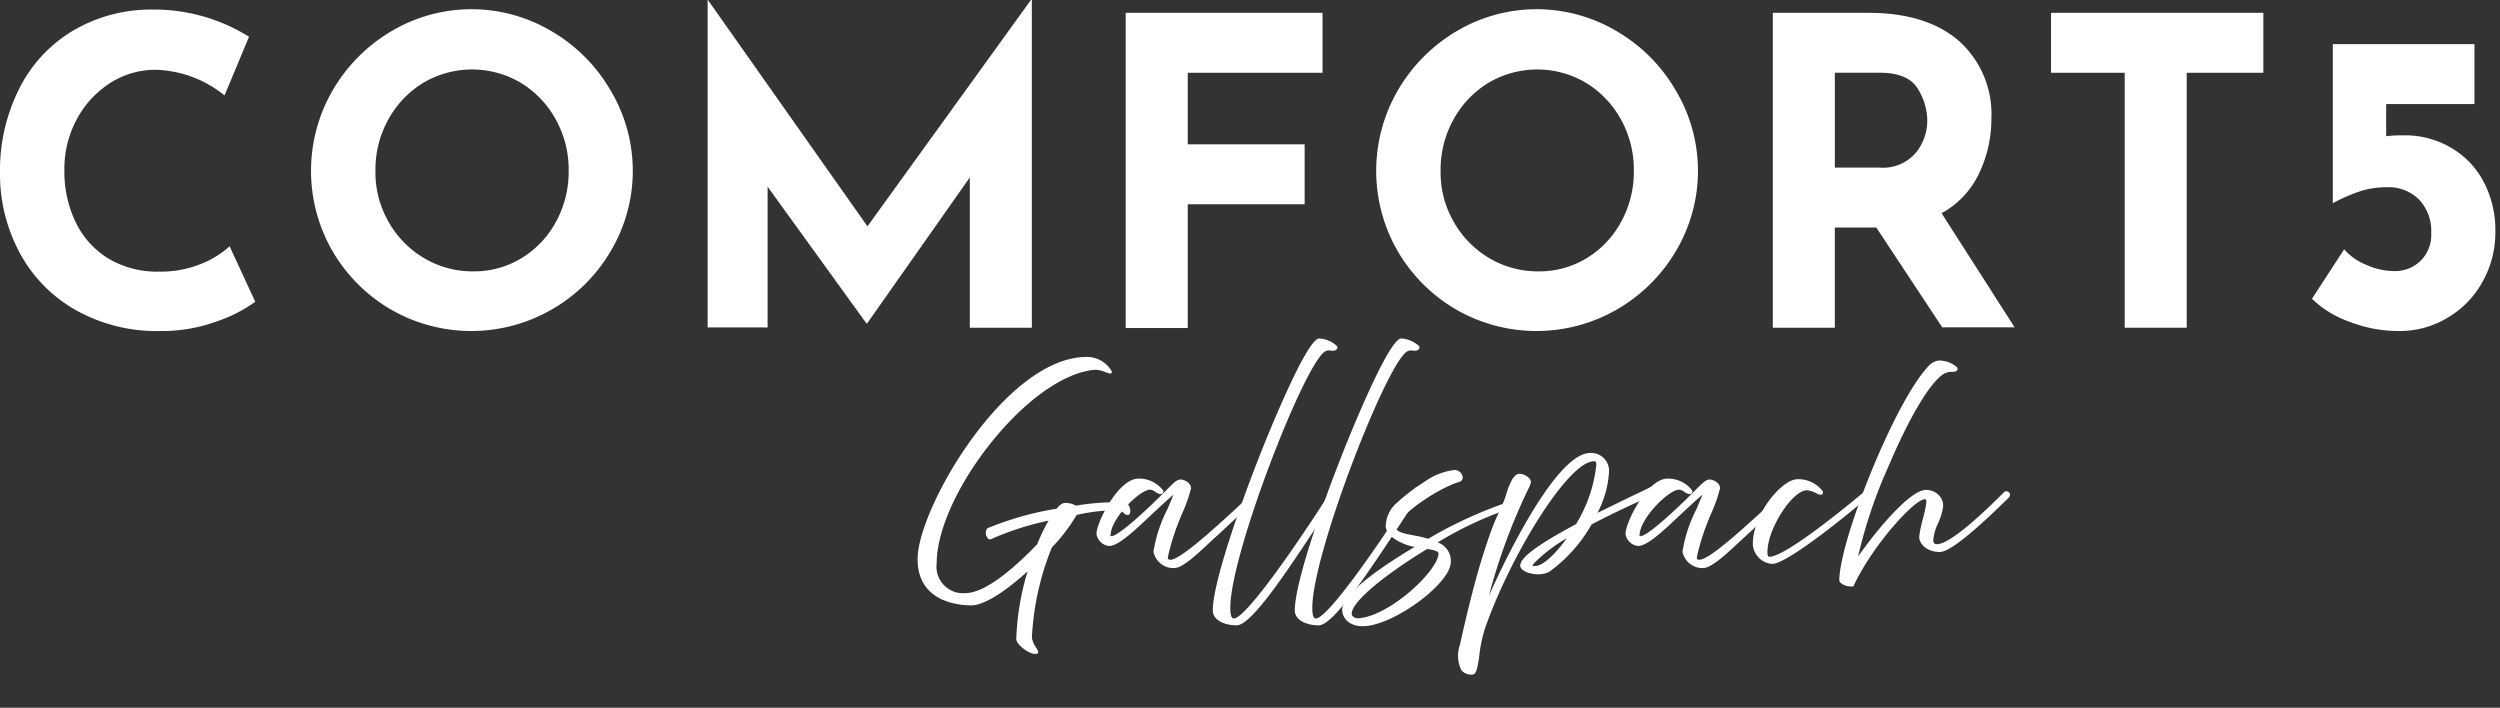
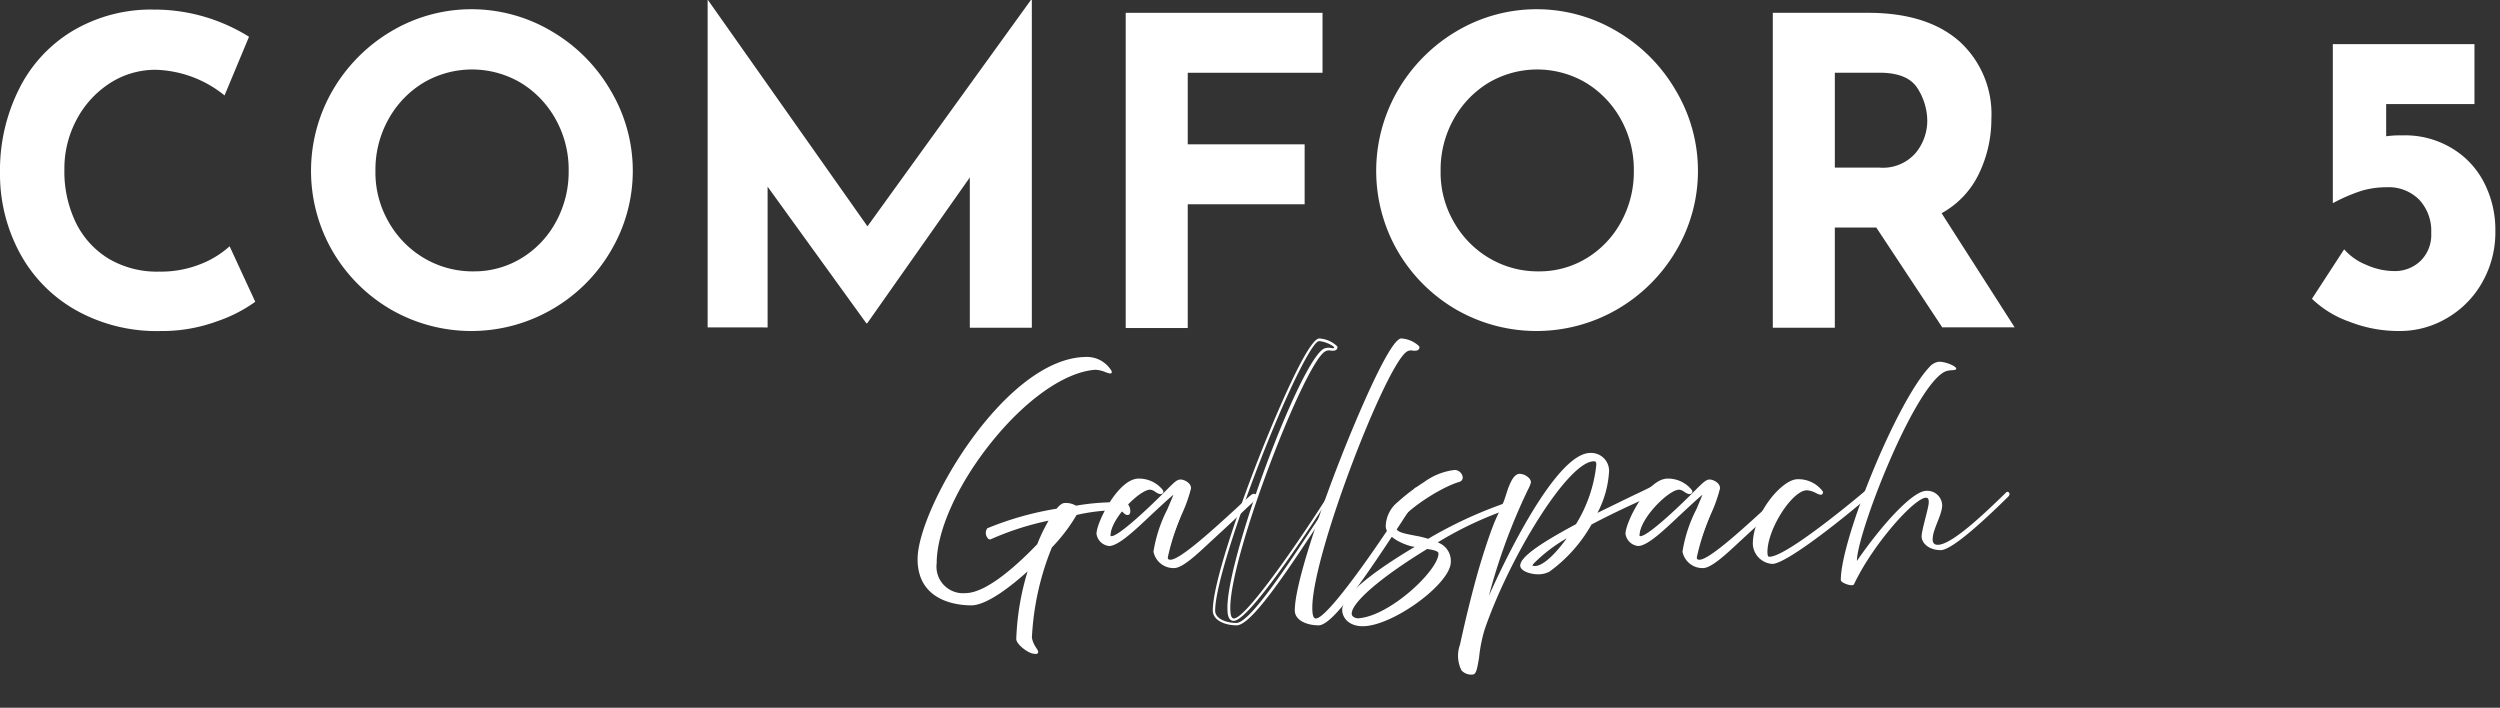
<svg xmlns="http://www.w3.org/2000/svg" width="219" height="62" viewBox="0 0 219 62">
  <rect x="0" y="0" width="219" height="62" fill="#333333" stroke="none" />
  <defs>
    <clipPath id="clip-comfort5-logo-komplett-weiß">
      <rect width="219" height="62" />
    </clipPath>
  </defs>
  <g id="comfort5-logo-komplett-weiß" clip-path="url(#clip-comfort5-logo-komplett-weiß)">
    <g id="logo_comfort5_gallspach_komplett_positiv" transform="translate(-2.5 -5)">
      <g id="Gruppe_109" data-name="Gruppe 109" transform="translate(82.879 34.649)">
        <g id="Gruppe_100" data-name="Gruppe 100" transform="translate(0 1.62)">
          <path id="Pfad_193" data-name="Pfad 193" d="M316.734,140.268a26.159,26.159,0,0,1,6.06-1.7c.261-.313.5-.5.653-.5a1.566,1.566,0,0,1,.967.235A24.25,24.25,0,0,1,328.7,138c.366.026.5.862.261.862-.209.026-.34-.261-.6-.392a15.7,15.7,0,0,0-3.945.444,14.166,14.166,0,0,1-2.168,2.873,23.842,23.842,0,0,0-1.776,7.993c.026.758,1.045,1.463.261,1.254-.575-.157-1.384-.862-1.384-1.176a21.816,21.816,0,0,1,1.123-6.3c-1.881,1.75-3.918,3.239-5.2,3.239-2.011,0-4.571-.81-4.571-3.918,0-4.362,7.68-17.58,14.707-17.58a2.364,2.364,0,0,1,2.09,1.176c.052.183-.836-.34-1.358-.287-5.878.47-13.976,11-13.976,17.058a2.439,2.439,0,0,0,2.612,2.743c1.829,0,4.467-2.325,6.4-4.336a17.241,17.241,0,0,1,1.123-2.3,26.542,26.542,0,0,0-5.329,1.672C316.708,141.13,316.5,140.451,316.734,140.268Z" transform="translate(-310.569 -125.143)" fill="#fff" />
          <path id="Pfad_194" data-name="Pfad 194" d="M320.544,150.718c-.078,0-.157-.026-.235-.026-.575-.131-1.463-.862-1.463-1.28a22.949,22.949,0,0,1,.993-5.93c-1.358,1.228-3.553,2.978-4.937,2.978-1.1,0-4.7-.287-4.7-4.049,0-4.441,7.706-17.711,14.811-17.711a2.5,2.5,0,0,1,2.194,1.254.173.173,0,0,1-.026.157c-.078.078-.209.026-.522-.078a2.432,2.432,0,0,0-.914-.209c-2.664.209-6.087,2.612-9.117,6.4-2.926,3.657-4.754,7.706-4.754,10.553a2.327,2.327,0,0,0,2.508,2.612c1.8,0,4.415-2.325,6.3-4.284a15.287,15.287,0,0,1,.993-2.064,24.9,24.9,0,0,0-5.042,1.62c-.1.052-.235.026-.34-.157a.707.707,0,0,1,.026-.81h.026a27.36,27.36,0,0,1,6.034-1.7c.183-.235.47-.5.705-.5a1.742,1.742,0,0,1,.993.235,20.593,20.593,0,0,1,4.258-.287c.34.026.5.47.5.758,0,.313-.157.34-.209.34-.183.026-.287-.1-.418-.209a1.023,1.023,0,0,0-.261-.209,16.542,16.542,0,0,0-3.814.418,15.171,15.171,0,0,1-2.168,2.847,24.052,24.052,0,0,0-1.75,7.915,2.328,2.328,0,0,0,.366.862c.157.235.235.366.157.47C320.675,150.718,320.623,150.718,320.544,150.718Zm-.235-7.993-.131.418a22.877,22.877,0,0,0-1.123,6.269c0,.235.731.914,1.306,1.045.052,0,.078.026.1.026-.026-.052-.078-.131-.1-.183a2.319,2.319,0,0,1-.418-.967,24.377,24.377,0,0,1,1.776-8.046l.026-.026a15.362,15.362,0,0,0,2.168-2.847l.026-.052h.052a15.608,15.608,0,0,1,4.023-.418.987.987,0,0,1,.313.235c.1.1.157.157.235.157a.962.962,0,0,0-.052-.418c-.026-.052-.1-.209-.209-.209a18.972,18.972,0,0,0-4.258.313h-.052L323.94,138a1.471,1.471,0,0,0-.888-.209c-.1,0-.287.1-.549.444l-.026.026h-.052a27.33,27.33,0,0,0-6.008,1.672c-.052.052-.052.157-.026.287a.456.456,0,0,0,.131.261,25.457,25.457,0,0,1,5.355-1.672l.261-.052-.131.235a18.952,18.952,0,0,0-1.123,2.3l-.026.026c-1.907,1.985-4.571,4.362-6.478,4.362a2.539,2.539,0,0,1-2.717-2.847c0-5.956,7.993-16.692,14.08-17.189a2.886,2.886,0,0,1,1.019.235.371.371,0,0,0,.157.052,2.281,2.281,0,0,0-1.881-.94c-3,0-6.609,2.586-9.9,7.105-2.664,3.683-4.7,8.15-4.7,10.371,0,3.527,3.422,3.814,4.467,3.814s2.926-1.176,5.12-3.213Z" transform="translate(-310.2 -124.7)" fill="#fff" />
        </g>
        <g id="Gruppe_101" data-name="Gruppe 101" transform="translate(15.674 12.278)">
          <path id="Pfad_195" data-name="Pfad 195" d="M375.689,172.269c0-1.228,1.228-3.579,1.881-5.329-1.855,1.358-4.676,4.7-5.9,4.7a1.105,1.105,0,0,1-.967-.94c0-.993,1.881-4.7,3.579-4.7,1.254,0,2.194.914,2.064,1.071-.209.235-.627-.34-1.019-.34-.993,0-3.579,2.586-3.579,4.127,0,.157.157.183.209.183.836,0,4.31-3.5,4.937-4.1.6-.627.862-.862,1.123-.862s.784.261.784.653c0,.522-2.038,4.963-2.038,6.087a.329.329,0,0,0,.34.313c1.254,0,6.243-5.016,7.184-5.721.261-.183.366.1.235.209-.078.078-2.142,2.038-4,3.736-1.306,1.176-2.456,2.22-3.109,2.22A1.646,1.646,0,0,1,375.689,172.269Z" transform="translate(-370.569 -165.869)" fill="#fff" />
          <path id="Pfad_196" data-name="Pfad 196" d="M376.992,173.337a1.788,1.788,0,0,1-1.8-1.437,12.279,12.279,0,0,1,1.228-3.736c.183-.444.366-.862.522-1.254-.6.5-1.28,1.149-1.959,1.776-1.463,1.384-2.874,2.717-3.683,2.717a1.244,1.244,0,0,1-1.1-1.071c0-.993,1.907-4.833,3.683-4.833a2.655,2.655,0,0,1,2.142,1.019c.052.131.026.209,0,.235-.183.209-.444.052-.653-.078a.939.939,0,0,0-.47-.209c-.914,0-3.474,2.534-3.474,4.023,0,.026,0,.052.078.052.6,0,3-2.194,4.859-4.075.653-.653.888-.888,1.2-.888s.914.287.914.758a12.081,12.081,0,0,1-.731,2.116,19.888,19.888,0,0,0-1.306,3.971c0,.183.183.183.235.183.862,0,3.84-2.743,5.616-4.362.679-.627,1.228-1.149,1.489-1.332a.31.31,0,0,1,.418,0,.285.285,0,0,1-.026.392c-.052.052-2.142,2.038-4,3.736C378.847,172.292,377.7,173.337,376.992,173.337Zm.47-7.079-.131.366c-.183.522-.444,1.071-.679,1.646a11.979,11.979,0,0,0-1.2,3.657,1.591,1.591,0,0,0,1.567,1.2c.6,0,1.776-1.071,3.03-2.194,1.855-1.7,3.944-3.683,4-3.736a.049.049,0,0,0,0-.078.26.26,0,0,0-.1.026c-.235.183-.784.679-1.489,1.306-2.534,2.325-4.911,4.441-5.773,4.441a.431.431,0,0,1-.47-.418,19.721,19.721,0,0,1,1.306-4.049,14.842,14.842,0,0,0,.731-2.038c0-.313-.47-.522-.679-.522s-.47.235-1.045.81c-1.228,1.254-4.18,4.153-5.016,4.153a.282.282,0,0,1-.313-.287c0-1.646,2.665-4.258,3.709-4.258a1.125,1.125,0,0,1,.575.235,1.048,1.048,0,0,0,.34.157,2.519,2.519,0,0,0-1.959-.914c-1.62,0-3.448,3.683-3.448,4.6a1.023,1.023,0,0,0,.862.836c.731,0,2.142-1.332,3.527-2.638a28.793,28.793,0,0,1,2.3-2.038Z" transform="translate(-370.2 -165.5)" fill="#fff" />
        </g>
        <g id="Gruppe_102" data-name="Gruppe 102" transform="translate(25.861)">
-           <path id="Pfad_197" data-name="Pfad 197" d="M409.6,142.619c0-4.206,7.732-23.719,9.2-23.719.47,0,1.646.47,1.437.758-.183.235-.522-.078-.94.131-1.881.914-8.385,18.025-8.385,22.57,0,.5.026,1.045.444,1.045,1.254,0,6.478-7.837,8.725-11.442.026-.052.5.052.366.235-2.821,4.206-7.34,11.624-8.882,11.624C410.619,143.821,409.6,143.4,409.6,142.619Z" transform="translate(-409.496 -118.796)" fill="#fff" />
          <path id="Pfad_198" data-name="Pfad 198" d="M411.29,143.63c-1.045,0-2.09-.444-2.09-1.306,0-2.3,2.194-8.7,4.075-13.479.418-1.071,4.1-10.344,5.251-10.344a2.474,2.474,0,0,1,1.567.679.24.24,0,0,1-.026.261c-.131.157-.313.131-.5.131a.675.675,0,0,0-.5.052c-1.75.862-8.333,17.737-8.333,22.465,0,.653.1.94.313.94,1.045,0,5.669-6.661,8.647-11.389a.217.217,0,0,1,.183-.078.545.545,0,0,1,.418.209.2.2,0,0,1-.026.209c-.522.784-1.123,1.672-1.724,2.612C415.757,138.823,412.6,143.63,411.29,143.63Zm7.21-24.895c-.5,0-2.429,3.579-5.042,10.214-2.011,5.146-4.049,11.259-4.049,13.4,0,.705.967,1.071,1.855,1.071,1.2,0,4.571-5.172,7.053-8.934.627-.94,1.2-1.829,1.724-2.612a.885.885,0,0,0-.209-.078c-.47.731-7.236,11.442-8.8,11.442-.549,0-.549-.758-.549-1.176,0-4.493,6.4-21.656,8.464-22.674a1.066,1.066,0,0,1,.627-.052c.157.026.235.026.261-.026C419.832,119.127,418.944,118.735,418.5,118.735Z" transform="translate(-409.2 -118.5)" fill="#fff" />
        </g>
        <g id="Gruppe_103" data-name="Gruppe 103" transform="translate(33.045)">
          <path id="Pfad_199" data-name="Pfad 199" d="M437.1,142.619c0-4.206,7.732-23.719,9.2-23.719.47,0,1.646.47,1.437.758-.183.235-.522-.078-.94.131-1.881.914-8.385,18.025-8.385,22.57,0,.5.026,1.045.444,1.045.313,0,.6-.313.81-.5a11.968,11.968,0,0,0,1.228-1.332c1.1-1.306,2.09-2.717,3.056-4.1,1.019-1.437,1.985-2.926,2.952-4.389.131-.209.261-.392.392-.6.1-.183.183-.47.418-.5.1-.026.366.078.261.235-2.821,4.206-7.34,11.625-8.882,11.625C438.119,143.821,437.1,143.4,437.1,142.619Z" transform="translate(-436.996 -118.796)" fill="#fff" />
          <path id="Pfad_200" data-name="Pfad 200" d="M438.79,143.63c-1.045,0-2.09-.444-2.09-1.306,0-2.3,2.194-8.7,4.075-13.479.418-1.071,4.1-10.344,5.251-10.344a2.474,2.474,0,0,1,1.567.679.24.24,0,0,1-.026.261c-.131.157-.313.131-.5.131a.675.675,0,0,0-.5.052c-1.75.862-8.333,17.737-8.333,22.465,0,.653.1.94.313.94,1.045,0,5.669-6.661,8.647-11.389a.217.217,0,0,1,.183-.078.448.448,0,0,1,.418.209.2.2,0,0,1-.026.209c-.522.784-1.123,1.672-1.724,2.612C443.257,138.823,440.1,143.63,438.79,143.63ZM446,118.735c-.5,0-2.429,3.579-5.042,10.214-2.011,5.146-4.049,11.259-4.049,13.4,0,.705.967,1.071,1.855,1.071,1.2,0,4.571-5.172,7.053-8.934.627-.94,1.2-1.829,1.724-2.612a.885.885,0,0,0-.209-.078c-.47.731-7.236,11.442-8.8,11.442-.549,0-.549-.758-.549-1.176,0-4.493,6.4-21.656,8.464-22.674a1.066,1.066,0,0,1,.627-.052c.157.026.235.026.261-.026C447.358,119.127,446.444,118.735,446,118.735Z" transform="translate(-436.7 -118.5)" fill="#fff" />
        </g>
        <g id="Gruppe_104" data-name="Gruppe 104" transform="translate(37.198 11.52)">
          <path id="Pfad_201" data-name="Pfad 201" d="M453.1,175.147c0-1.254,3.109-3.553,6.557-5.59-.183-.026-.366-.078-.575-.1-.914-.235-2.168-.862-2.168-1.646a2.969,2.969,0,0,1,1.1-2.116c.34-.34.81-.522,1.176-.836.418-.34.836-.679,1.28-.993a4.611,4.611,0,0,1,2.351-.862c.5,0,.836.679.392.81-1.672.47-5.59,2.952-5.59,4.18,0,.5,1.2.627,2.194.862a4.522,4.522,0,0,1,.705.209,37.846,37.846,0,0,1,6.322-3,2.113,2.113,0,0,1,.653-.209c.078,0,.313.235.157.287a31.914,31.914,0,0,0-6.583,3.109c.993.418,1.306.914,1.306,1.672,0,1.829-5.12,5.538-7.628,5.538A1.417,1.417,0,0,1,453.1,175.147Zm1.384.862c2.8-.261,7.027-4.284,7.027-5.8,0-.313-.47-.392-1.123-.5-3.474,2.116-6.687,4.571-6.687,5.773C453.675,175.748,453.936,176.061,454.485,176.009Z" transform="translate(-452.969 -162.896)" fill="#fff" />
          <path id="Pfad_202" data-name="Pfad 202" d="M454.4,176.288c-1.228,0-1.8-.758-1.8-1.437,0-1.567,4.232-4.258,6.348-5.512-.078-.026-.183-.026-.287-.052-.914-.235-2.247-.888-2.247-1.776a2.806,2.806,0,0,1,1.071-2.116,16.251,16.251,0,0,1,2.273-1.724,5.636,5.636,0,0,1,2.691-1.071.732.732,0,0,1,.705.6.4.4,0,0,1-.287.444c-1.776.5-5.512,2.978-5.512,4.075,0,.313.758.47,1.463.6.209.052.444.078.653.131s.418.1.653.183a37.727,37.727,0,0,1,6.322-2.978c.287-.1.862-.392.993.078.026.131-.026.209-.1.235a31.612,31.612,0,0,0-6.374,2.978,1.716,1.716,0,0,1,1.149,1.7C462.135,172.553,457.015,176.288,454.4,176.288Zm8.046-13.453a6.569,6.569,0,0,0-1.594.47c-.183.078-.366.131-.549.209-.313.1-.5.47-.758.653a12.674,12.674,0,0,1-1.045.731,8.273,8.273,0,0,0-1.019.888,2.671,2.671,0,0,0-.81,1.672c0,.653,1.071,1.28,2.064,1.541a4.43,4.43,0,0,0,.575.1l.313.052-.287.157c-4,2.351-6.5,4.441-6.5,5.486,0,.418.313,1.2,1.567,1.2,2.456,0,7.5-3.657,7.5-5.407,0-.627-.209-1.123-1.228-1.567l-.209-.078.209-.1a33.549,33.549,0,0,1,6.557-3.109l-.078-.078a35.688,35.688,0,0,0-6.922,3.187l-.052.026-.052-.026c-.261-.078-.47-.157-.679-.209a5.353,5.353,0,0,0-.627-.131c-.888-.183-1.646-.34-1.646-.836,0-1.306,3.944-3.788,5.669-4.284a.178.178,0,0,0,.131-.183A.675.675,0,0,0,462.448,162.835Zm-8.464,13.009a.81.81,0,0,1-.6-.209.6.6,0,0,1-.209-.444c0-1.646,5.172-4.911,6.766-5.878l.026-.026h.052c.575.078,1.228.183,1.228.627,0,1.567-4.206,5.642-7.131,5.9A1.133,1.133,0,0,1,453.985,175.844Zm6.06-6.322c-4.023,2.456-6.609,4.676-6.609,5.669a.322.322,0,0,0,.131.261.7.7,0,0,0,.549.131h0c2.743-.261,6.922-4.206,6.922-5.669C461.038,169.705,460.567,169.6,460.045,169.522Z" transform="translate(-452.6 -162.6)" fill="#fff" />
        </g>
        <g id="Gruppe_105" data-name="Gruppe 105" transform="translate(47.371 10.031)">
          <path id="Pfad_203" data-name="Pfad 203" d="M492.187,174.092c.47-2.168.993-4.31,1.593-6.426.392-1.358.81-2.691,1.306-4,.34-.888.758-1.776,1.149-2.638.026-.078.052-.131.078-.209,0-.078-.026-.131-.026-.209-.026-.366.287-.653.47-.914.1-.131.261-.418.444-.47.235-.052.967.261.914.627a57.433,57.433,0,0,0-4.153,11.625c.862-2.325,6.243-14.08,9.456-14.08a1.469,1.469,0,0,1,1.541,1.463,8.932,8.932,0,0,1-1.176,3.945c2.456-1.228,4.728-2.273,5.068-2.482.183-.1.914.157.5.34-.444.183-3.213,1.358-5.93,2.769a12.551,12.551,0,0,1-3.657,4.1,1.931,1.931,0,0,1-.94.209c-.679,0-1.437-.287-1.437-.653,0-.784,2.325-2.194,4.859-3.553a12.666,12.666,0,0,0,1.829-5.251c.026-.313-.078-.47-.34-.47-2.456,0-7.6,8.777-9.665,14.785-.6,1.7-.5,3.944-.914,3.944C492.474,176.574,491.717,176.313,492.187,174.092Zm6.452-6.818c.784-.026,2.064-1.228,3.161-2.926a14.51,14.51,0,0,0-3.291,2.429C498.274,167.039,498.091,167.274,498.639,167.274Z" transform="translate(-491.91 -157.269)" fill="#fff" />
          <path id="Pfad_204" data-name="Pfad 204" d="M492.784,176.309a1.146,1.146,0,0,1-.967-.366,2.845,2.845,0,0,1-.131-2.247c.47-2.168.993-4.31,1.593-6.452.392-1.332.81-2.664,1.306-3.971.261-.679.6-1.332.888-2.011.209-.5.313-.993.522-1.489.157-.366.392-.94.836-1.045a1.163,1.163,0,0,1,.836.313.584.584,0,0,1,.235.444,3.1,3.1,0,0,1-.261.627,51.942,51.942,0,0,0-3.422,9.3c1.724-3.866,6.008-12.513,8.882-12.513a1.57,1.57,0,0,1,1.646,1.567,8.842,8.842,0,0,1-1.019,3.683c1.123-.549,2.194-1.071,3.056-1.489.888-.418,1.541-.731,1.7-.836a.68.68,0,0,1,.627.078.278.278,0,0,1,.183.261c0,.1-.078.183-.209.235-.522.209-3.213,1.358-5.878,2.769a12.961,12.961,0,0,1-3.683,4.127,2.062,2.062,0,0,1-.993.235c-.731,0-1.567-.313-1.567-.758,0-.705,1.515-1.829,4.885-3.631a12.341,12.341,0,0,0,1.776-5.172c0-.131,0-.235-.052-.287a.221.221,0,0,0-.157-.052c-2.273,0-7.393,8.411-9.561,14.707a12.9,12.9,0,0,0-.5,2.508C493.2,175.734,493.124,176.309,492.784,176.309Zm-.836-2.56c-.235,1.019-.209,1.724.078,2.064a.877.877,0,0,0,.784.287c.131,0,.235-.836.287-1.332a13.936,13.936,0,0,1,.522-2.56c2.038-5.878,7.21-14.864,9.77-14.864a.451.451,0,0,1,.34.131.634.634,0,0,1,.131.47,12.5,12.5,0,0,1-1.829,5.3l-.026.026-.026.026c-3.187,1.7-4.807,2.847-4.807,3.448,0,.235.627.522,1.332.522a1.867,1.867,0,0,0,.888-.209,12.317,12.317,0,0,0,3.6-4.075l.026-.026.026-.026c2.691-1.411,5.407-2.56,5.93-2.8a.323.323,0,0,0,.078-.052.63.63,0,0,0-.209-.078,1.333,1.333,0,0,0-.235-.026c-.183.1-.784.418-1.724.862s-2.116,1.019-3.37,1.646l-.366.183.183-.313a8.652,8.652,0,0,0,1.149-3.892,1.32,1.32,0,0,0-1.411-1.332c-1.306,0-3.213,2.116-5.512,6.113a68.484,68.484,0,0,0-3.84,7.889l-.209-.078a54.247,54.247,0,0,1,3.918-11.05c.131-.261.235-.5.261-.549a.346.346,0,0,0-.157-.261,1,1,0,0,0-.627-.261,4.164,4.164,0,0,0-.888,1.176.157.157,0,0,0,.026.1l.026.026a.333.333,0,0,1,0,.313C495.161,162.386,493.855,165.129,491.948,173.749Zm6.269-6.74c-.157,0-.34-.026-.392-.157-.078-.157.078-.34.235-.522a14.455,14.455,0,0,1,3.318-2.456l.444-.261-.287.418c-.94,1.437-2.3,2.952-3.265,2.978h-.052Zm-.183-.235a.625.625,0,0,0,.235.026h0c.653,0,1.724-.967,2.769-2.429a13.656,13.656,0,0,0-2.821,2.142c-.157.157-.183.235-.183.261Z" transform="translate(-491.541 -156.9)" fill="#fff" />
        </g>
        <g id="Gruppe_106" data-name="Gruppe 106" transform="translate(62.015 12.278)">
          <path id="Pfad_205" data-name="Pfad 205" d="M553.089,172.269c0-1.228,1.228-3.579,1.881-5.329-1.855,1.358-4.676,4.7-5.9,4.7a1.105,1.105,0,0,1-.966-.94c0-.993,1.881-4.7,3.579-4.7,1.254,0,2.194.914,2.064,1.071-.209.235-.627-.34-1.019-.34-.993,0-3.579,2.586-3.579,4.127,0,.157.157.183.209.183.836,0,4.31-3.5,4.937-4.1.6-.627.862-.862,1.123-.862s.784.261.784.653c0,.522-2.038,4.963-2.038,6.087a.329.329,0,0,0,.34.313c1.254,0,6.243-5.016,7.184-5.721.261-.183.366.1.235.209-.078.078-2.142,2.038-4,3.736-1.306,1.176-2.456,2.22-3.109,2.22A1.646,1.646,0,0,1,553.089,172.269Z" transform="translate(-547.969 -165.869)" fill="#fff" />
          <path id="Pfad_206" data-name="Pfad 206" d="M554.392,173.337a1.788,1.788,0,0,1-1.8-1.437,12.279,12.279,0,0,1,1.228-3.736c.183-.444.366-.862.522-1.254-.6.5-1.28,1.149-1.959,1.776-1.463,1.384-2.873,2.717-3.683,2.717a1.244,1.244,0,0,1-1.1-1.071c0-.993,1.907-4.833,3.683-4.833a2.655,2.655,0,0,1,2.142,1.019c.052.131.026.209,0,.235-.183.209-.444.052-.653-.078a.939.939,0,0,0-.47-.209c-.914,0-3.474,2.534-3.474,4.023,0,.026,0,.052.078.052.6,0,3-2.194,4.859-4.075.653-.653.914-.888,1.2-.888.313,0,.914.287.914.758a12.082,12.082,0,0,1-.731,2.116,19.888,19.888,0,0,0-1.306,3.971c0,.183.183.183.235.183.862,0,3.84-2.743,5.616-4.362.679-.627,1.228-1.123,1.489-1.332a.31.31,0,0,1,.418,0,.285.285,0,0,1-.026.392c-.052.052-2.116,2.011-4,3.736C556.247,172.292,555.071,173.337,554.392,173.337Zm.47-7.079-.131.366c-.183.522-.444,1.071-.679,1.646a11.979,11.979,0,0,0-1.2,3.657,1.591,1.591,0,0,0,1.567,1.2c.6,0,1.776-1.071,3.03-2.194,1.881-1.724,3.945-3.683,4-3.736a.049.049,0,0,0,0-.078.26.26,0,0,0-.1.026c-.235.183-.784.679-1.463,1.306-2.534,2.325-4.911,4.441-5.773,4.441a.431.431,0,0,1-.47-.418,19.719,19.719,0,0,1,1.306-4.049,14.839,14.839,0,0,0,.731-2.038c0-.313-.47-.522-.679-.522s-.47.235-1.045.81c-1.228,1.254-4.18,4.153-5.016,4.153a.282.282,0,0,1-.313-.287c0-1.646,2.664-4.258,3.709-4.258a1.125,1.125,0,0,1,.575.235,1.048,1.048,0,0,0,.34.157,2.519,2.519,0,0,0-1.959-.914c-1.62,0-3.448,3.683-3.448,4.6a1.023,1.023,0,0,0,.862.836c.731,0,2.142-1.358,3.527-2.638a28.782,28.782,0,0,1,2.3-2.038Z" transform="translate(-547.6 -165.5)" fill="#fff" />
        </g>
        <g id="Gruppe_107" data-name="Gruppe 107" transform="translate(73.169 12.33)">
          <path id="Pfad_207" data-name="Pfad 207" d="M590.7,171.79c0-2.586,2.508-5.59,3.788-5.59,1.306,0,2.22.914,2.116,1.071-.131.157-.758-.366-1.28-.366-1.463,0-3.6,3.527-3.6,5.538,0,.444.1.522.313.522,1.646,0,8.49-5.825,8.829-6.139.078-.026.418.078.287.209-2.116,1.907-7.628,6.322-8.856,6.322A1.669,1.669,0,0,1,590.7,171.79Z" transform="translate(-590.596 -166.069)" fill="#fff" />
          <path id="Pfad_208" data-name="Pfad 208" d="M592,173.119a1.83,1.83,0,0,1-1.7-1.724c0-2.691,2.56-5.695,3.918-5.695a2.665,2.665,0,0,1,2.194,1.045.237.237,0,0,1,0,.235c-.131.157-.34.052-.6-.078a2.118,2.118,0,0,0-.758-.235c-1.306,0-3.474,3.4-3.474,5.407,0,.418.1.418.183.418,1.515,0,7.889-5.329,8.751-6.087l.052-.026a.552.552,0,0,1,.444.157c.052.078.026.157-.052.235C599,168.521,593.33,173.119,592,173.119Zm2.22-7.158c-1.254,0-3.683,2.952-3.683,5.46A1.6,1.6,0,0,0,592,172.91c1.123,0,6.269-4.023,8.751-6.243a.2.2,0,0,0-.131-.026c-.5.444-7.184,6.139-8.882,6.139-.366,0-.418-.34-.418-.653,0-2.038,2.142-5.642,3.709-5.642a2.064,2.064,0,0,1,.862.261,2.548,2.548,0,0,0,.287.131A2.371,2.371,0,0,0,594.218,165.961Z" transform="translate(-590.3 -165.7)" fill="#fff" />
        </g>
        <g id="Gruppe_108" data-name="Gruppe 108" transform="translate(80.745 1.933)">
          <path id="Pfad_209" data-name="Pfad 209" d="M619.8,145.422c0-3.579,4.885-15.6,7.758-18.651a1.313,1.313,0,0,1,.836-.47c.679,0,1.594.444,1.515.627-.078.209-.6,0-1.123.313-2.769,1.7-7.576,14.158-7.576,16.509,2.3-3.318,4.911-6.139,6.087-6.139a1.308,1.308,0,0,1,1.384,1.306c-.052.914-.836,2.064-.836,2.952,0,.313.157.47.444.47,1.228,0,4.049-2.691,6.008-4.6.131-.131.444.078.183.366-1.933,1.907-4.911,4.7-5.93,4.7-1.045,0-1.672-.627-1.672-1.2s.627-2.508.627-3c0-.235-.052-.392-.235-.392-1.019,0-4.676,4.1-6.322,7.6C620.793,146.022,619.8,145.683,619.8,145.422Z" transform="translate(-619.669 -126.196)" fill="#fff" />
-           <path id="Pfad_210" data-name="Pfad 210" d="M620.345,145.7c-.078,0-.183-.026-.287-.026-.261-.052-.758-.261-.758-.522,0-3.422,4.807-15.569,7.784-18.73a1.445,1.445,0,0,1,.94-.522,2.381,2.381,0,0,1,1.594.6c.052.1.052.157.026.209-.078.157-.261.183-.47.183a1.375,1.375,0,0,0-.731.183c-1.176.731-2.952,3.683-4.78,7.967a42.622,42.622,0,0,0-2.717,8.02c2.038-2.873,4.676-5.825,5.93-5.825a1.536,1.536,0,0,1,1.149.47,1.256,1.256,0,0,1,.366.967,5.038,5.038,0,0,1-.444,1.489,4.316,4.316,0,0,0-.418,1.463c0,.261.1.366.313.366,1.28,0,4.65-3.318,5.9-4.571a.286.286,0,0,1,.261-.052.371.371,0,0,1,.235.209.352.352,0,0,1-.131.366c-3.239,3.187-5.2,4.728-6.008,4.728-1.1,0-1.8-.679-1.8-1.332a10.813,10.813,0,0,1,.34-1.646,10.766,10.766,0,0,0,.287-1.358c0-.287-.078-.287-.131-.287-.914,0-4.545,4-6.217,7.523C620.606,145.675,620.475,145.7,620.345,145.7Zm-.81-.575c0,.026.1.131.34.235a1.142,1.142,0,0,0,.549.1c1.672-3.553,5.3-7.654,6.426-7.654.157,0,.34.078.34.522a11.086,11.086,0,0,1-.287,1.411,10.257,10.257,0,0,0-.34,1.567c0,.522.6,1.1,1.567,1.1.731,0,2.691-1.567,5.851-4.676a.226.226,0,0,0,.078-.157.056.056,0,0,0-.052-.052c-2.22,2.168-4.885,4.624-6.113,4.624-.366,0-.549-.209-.549-.6a4.545,4.545,0,0,1,.418-1.541,5.639,5.639,0,0,0,.418-1.411,1.043,1.043,0,0,0-.313-.784,1.242,1.242,0,0,0-.967-.392c-1.045,0-3.553,2.56-5.982,6.087l-.209.313v-.366c0-2.482,4.885-14.916,7.628-16.614a1.576,1.576,0,0,1,.836-.209.562.562,0,0,0,.261-.052,2.509,2.509,0,0,0-1.411-.47,1.235,1.235,0,0,0-.758.444C624.315,129.688,619.535,141.73,619.535,145.126Z" transform="translate(-619.3 -125.9)" fill="#fff" />
        </g>
      </g>
      <g id="Gruppe_110" data-name="Gruppe 110" transform="translate(2.5 5)">
        <path id="Pfad_211" data-name="Pfad 211" d="M21.543,35.5a14,14,0,0,1-4.989.862,14.458,14.458,0,0,1-7.5-1.881A12.627,12.627,0,0,1,4.2,29.464a14.548,14.548,0,0,1-1.7-6.949A15.923,15.923,0,0,1,4.2,15.1a12.307,12.307,0,0,1,4.728-5.068,13.445,13.445,0,0,1,7-1.829,15.626,15.626,0,0,1,4.65.679,15.872,15.872,0,0,1,3.736,1.7L22.17,15.723a10.025,10.025,0,0,0-6.06-2.247,7.374,7.374,0,0,0-3.944,1.149A8.529,8.529,0,0,0,9.24,17.787a9.1,9.1,0,0,0-1.1,4.441A10.268,10.268,0,0,0,9.161,26.9a7.589,7.589,0,0,0,2.873,3.135,8.314,8.314,0,0,0,4.389,1.123,9.374,9.374,0,0,0,3.631-.653,8.24,8.24,0,0,0,2.56-1.567L24.861,33.8A12.717,12.717,0,0,1,21.543,35.5Z" transform="translate(-2.5 -7.364)" fill="#fff" />
        <path id="Pfad_212" data-name="Pfad 212" d="M108.681,15.231a14.433,14.433,0,0,1,5.146-5.2,13.738,13.738,0,0,1,14.054,0,14.3,14.3,0,0,1,5.172,5.2,13.738,13.738,0,0,1,0,14.054,14.091,14.091,0,0,1-5.172,5.12,14.116,14.116,0,0,1-14.08,0,14.149,14.149,0,0,1-5.12-5.12,14.067,14.067,0,0,1,0-14.054Zm4.885,11.442a8.541,8.541,0,0,0,3.109,3.213,8.338,8.338,0,0,0,4.362,1.176,7.948,7.948,0,0,0,4.232-1.176,8.39,8.39,0,0,0,3-3.187,9.1,9.1,0,0,0,1.1-4.441,9.035,9.035,0,0,0-1.123-4.493,8.606,8.606,0,0,0-3.056-3.213,8.394,8.394,0,0,0-8.568,0,8.606,8.606,0,0,0-3.056,3.213,9.035,9.035,0,0,0-1.123,4.493A8.615,8.615,0,0,0,113.566,26.673Z" transform="translate(-79.554 -7.29)" fill="#fff" />
        <path id="Pfad_213" data-name="Pfad 213" d="M268.2,5V33.709h-5.433V20.543l-8.986,12.774H253.7l-8.647-11.964v12.33H239.8V5h.026L253.8,24.827,268.117,5Z" transform="translate(-177.811 -5)" fill="#fff" />
        <path id="Pfad_214" data-name="Pfad 214" d="M397.241,9.3v5.251H385.434V20.82h10.24v5.251h-10.24V36.911H380V9.3Z" transform="translate(-281.388 -8.177)" fill="#fff" />
        <path id="Pfad_215" data-name="Pfad 215" d="M465.881,15.231a14.433,14.433,0,0,1,5.146-5.2,13.738,13.738,0,0,1,14.054,0,14.3,14.3,0,0,1,5.172,5.2,13.738,13.738,0,0,1,0,14.054,14.292,14.292,0,0,1-5.172,5.12,14.116,14.116,0,0,1-14.08,0,14.149,14.149,0,0,1-5.12-5.12,14.067,14.067,0,0,1,0-14.054Zm4.885,11.442a8.541,8.541,0,0,0,3.109,3.213,8.338,8.338,0,0,0,4.362,1.176,7.948,7.948,0,0,0,4.232-1.176,8.39,8.39,0,0,0,3-3.187,9.1,9.1,0,0,0,1.1-4.441,9.035,9.035,0,0,0-1.123-4.493,8.607,8.607,0,0,0-3.056-3.213,8.394,8.394,0,0,0-8.568,0,8.607,8.607,0,0,0-3.056,3.213,9.035,9.035,0,0,0-1.123,4.493A8.615,8.615,0,0,0,470.766,26.673Z" transform="translate(-343.445 -7.29)" fill="#fff" />
        <path id="Pfad_216" data-name="Pfad 216" d="M611.864,36.885l-5.8-8.777h-3.631v8.777H597V9.3h8.359c3.422,0,6.087.836,7.967,2.482a8.6,8.6,0,0,1,2.821,6.792,11.037,11.037,0,0,1-1.071,4.78,7.748,7.748,0,0,1-3.291,3.5l6.4,10h-6.322Zm-9.43-14.028H606.3a3.8,3.8,0,0,0,3.213-1.28,4.445,4.445,0,0,0,1.019-2.8,5.341,5.341,0,0,0-.862-2.873c-.575-.914-1.7-1.358-3.344-1.358h-3.892Z" transform="translate(-441.702 -8.177)" fill="#fff" />
-         <path id="Pfad_217" data-name="Pfad 217" d="M708.9,9.3v5.251h-6.713V36.885h-5.433V14.551H690.3V9.3Z" transform="translate(-510.63 -8.177)" fill="#fff" />
        <path id="Pfad_218" data-name="Pfad 218" d="M790.052,28.917a7.458,7.458,0,0,1,2.847,3.056,9.06,9.06,0,0,1,.966,4.206,8.839,8.839,0,0,1-1.123,4.441,8.332,8.332,0,0,1-3.083,3.161,8.107,8.107,0,0,1-4.284,1.149,11.75,11.75,0,0,1-4.284-.81,9.071,9.071,0,0,1-3.292-2.011l2.821-4.336a5.011,5.011,0,0,0,1.933,1.358,6.044,6.044,0,0,0,2.429.549,3.234,3.234,0,0,0,2.325-.888,3.189,3.189,0,0,0,.94-2.456,3.993,3.993,0,0,0-1.045-2.9,3.758,3.758,0,0,0-2.847-1.1,7.732,7.732,0,0,0-2.22.313,15.073,15.073,0,0,0-2.482,1.071h-.026V19.8h12.408v5.251H784.3v2.821a8.547,8.547,0,0,1,1.358-.078A7.961,7.961,0,0,1,790.052,28.917Z" transform="translate(-575.272 -15.934)" fill="#fff" />
      </g>
    </g>
  </g>
</svg>